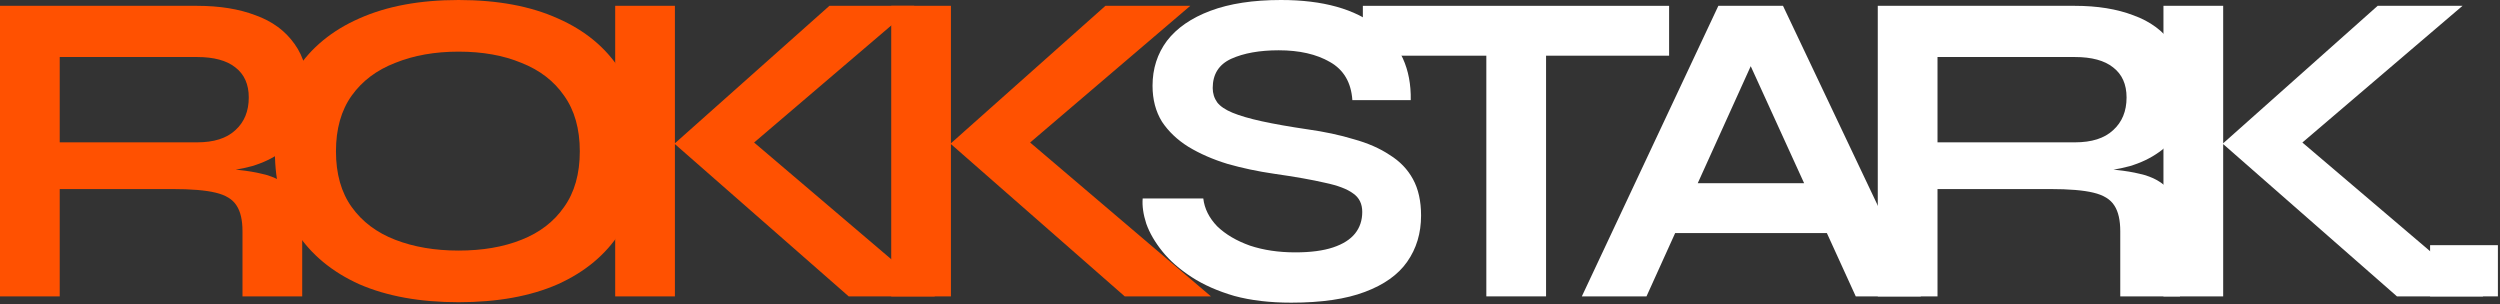
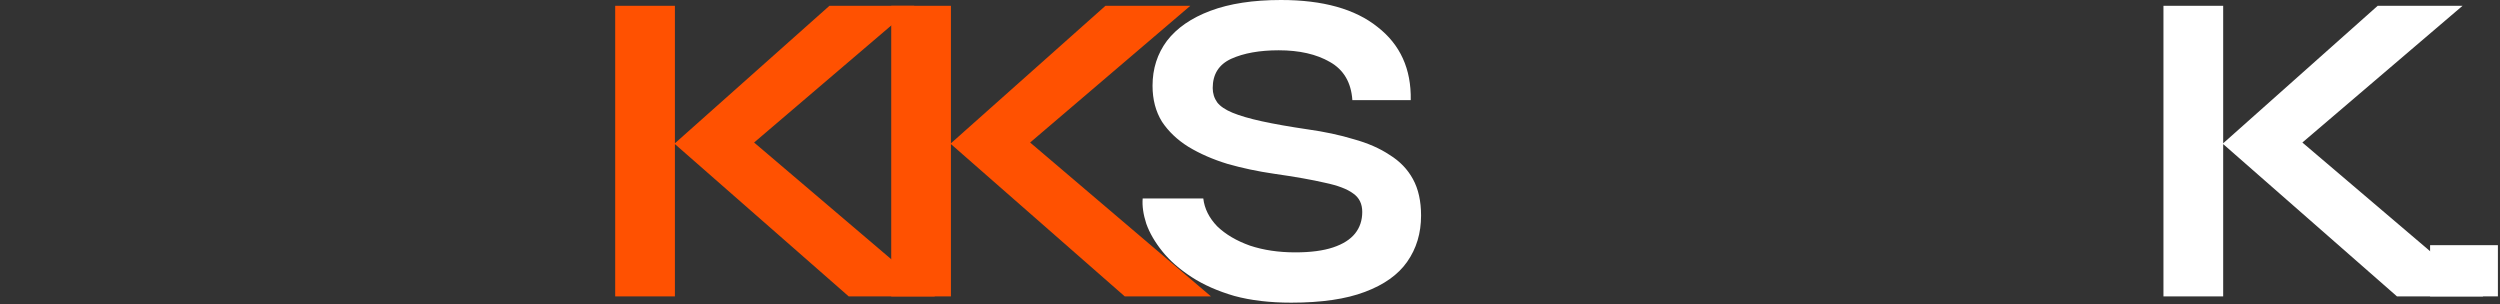
<svg xmlns="http://www.w3.org/2000/svg" width="189" height="23" viewBox="0 0 189 23" fill="none">
  <rect x="0" y="0" width="189" height="23" fill="#333333" stroke="none" />
  <path d="M188.841 18.535V22.406H183.715V18.535H188.841Z" fill="white" />
  <path d="M172.961 11.712L172.927 9.811L187.728 22.406H181.21L168.038 10.863L179.75 0.441H186.166L172.961 11.712ZM163.557 0.441H168.072V22.406H163.557V0.441Z" fill="white" />
-   <path d="M141.96 22.406V0.441H156.864C158.561 0.441 160.032 0.679 161.277 1.154C162.544 1.607 163.529 2.331 164.23 3.327C164.932 4.3 165.283 5.556 165.283 7.095C165.283 8.136 165.102 9.019 164.739 9.743C164.377 10.467 163.868 11.056 163.212 11.508C162.578 11.961 161.843 12.312 161.005 12.561C160.168 12.787 159.274 12.934 158.323 13.002L157.848 12.73C159.432 12.753 160.734 12.889 161.752 13.138C162.771 13.364 163.529 13.794 164.027 14.428C164.547 15.039 164.807 15.956 164.807 17.178V22.406H160.292V17.483C160.292 16.646 160.145 16.001 159.851 15.548C159.557 15.073 159.025 14.745 158.255 14.564C157.509 14.383 156.422 14.292 154.996 14.292H146.476V22.406H141.96ZM146.476 10.761H156.864C158.131 10.761 159.093 10.456 159.749 9.845C160.428 9.234 160.768 8.408 160.768 7.367C160.768 6.371 160.428 5.613 159.749 5.092C159.093 4.572 158.131 4.311 156.864 4.311H146.476V10.761Z" fill="white" />
-   <path d="M125.052 17.619V13.851H139.582V17.619H125.052ZM119.587 22.406L129.907 0.441H134.795L145.217 22.406H140.295L131.265 2.614H133.437L124.475 22.406H119.587Z" fill="white" />
-   <path d="M103.032 0.441H126.184V4.21H103.032V0.441ZM112.367 3.734H116.882V22.406H112.367V3.734Z" fill="white" />
  <path d="M86.386 15.005H90.969C91.059 15.774 91.41 16.476 92.021 17.11C92.655 17.721 93.481 18.207 94.499 18.57C95.518 18.909 96.66 19.079 97.928 19.079C99.082 19.079 100.033 18.954 100.779 18.705C101.526 18.456 102.081 18.105 102.443 17.653C102.805 17.2 102.986 16.657 102.986 16.023C102.986 15.412 102.76 14.948 102.307 14.632C101.855 14.292 101.142 14.021 100.168 13.817C99.195 13.591 97.917 13.364 96.332 13.138C95.088 12.957 93.911 12.708 92.802 12.391C91.693 12.052 90.708 11.621 89.848 11.101C89.011 10.58 88.343 9.947 87.845 9.2C87.37 8.43 87.132 7.525 87.132 6.484C87.132 5.194 87.495 4.062 88.219 3.089C88.966 2.116 90.063 1.358 91.512 0.815C92.96 0.272 94.737 0 96.841 0C100.01 0 102.443 0.679 104.14 2.037C105.86 3.372 106.698 5.217 106.652 7.57H102.239C102.149 6.235 101.583 5.273 100.542 4.685C99.523 4.096 98.233 3.802 96.672 3.802C95.223 3.802 94.024 4.017 93.073 4.447C92.145 4.877 91.681 5.613 91.681 6.654C91.681 7.061 91.795 7.423 92.021 7.74C92.247 8.034 92.632 8.295 93.175 8.521C93.718 8.747 94.454 8.962 95.382 9.166C96.31 9.37 97.464 9.573 98.844 9.777C100.134 9.958 101.3 10.207 102.341 10.524C103.405 10.818 104.31 11.214 105.057 11.712C105.826 12.187 106.415 12.798 106.822 13.545C107.23 14.292 107.433 15.209 107.433 16.295C107.433 17.63 107.082 18.796 106.381 19.792C105.702 20.765 104.638 21.523 103.19 22.066C101.764 22.609 99.908 22.881 97.622 22.881C95.993 22.881 94.556 22.711 93.311 22.372C92.066 22.01 90.991 21.534 90.086 20.946C89.181 20.357 88.445 19.712 87.879 19.011C87.314 18.309 86.906 17.608 86.657 16.906C86.431 16.204 86.34 15.571 86.386 15.005Z" fill="white" />
  <path d="M76.779 11.712L76.746 9.811L91.547 22.406H85.029L71.857 10.863L83.569 0.441H89.985L76.779 11.712ZM67.376 0.441H71.891V22.406H67.376V0.441Z" fill="#FF5101" />
  <path d="M55.912 11.712L55.878 9.811L70.679 22.406H64.161L50.989 10.863L62.702 0.441H69.118L55.912 11.712ZM46.508 0.441H51.023V22.406H46.508V0.441Z" fill="#FF5101" />
-   <path d="M34.667 22.847C31.747 22.847 29.246 22.394 27.164 21.489C25.105 20.561 23.52 19.248 22.412 17.551C21.325 15.854 20.782 13.817 20.782 11.44C20.782 9.041 21.325 6.993 22.412 5.296C23.52 3.598 25.105 2.297 27.164 1.392C29.246 0.464 31.747 0 34.667 0C37.609 0 40.11 0.464 42.169 1.392C44.229 2.297 45.802 3.598 46.888 5.296C47.997 6.993 48.551 9.041 48.551 11.44C48.551 13.817 47.997 15.854 46.888 17.551C45.802 19.248 44.229 20.561 42.169 21.489C40.11 22.394 37.609 22.847 34.667 22.847ZM34.667 18.943C36.477 18.943 38.062 18.671 39.419 18.128C40.8 17.585 41.875 16.759 42.644 15.65C43.437 14.541 43.833 13.138 43.833 11.44C43.833 9.743 43.437 8.34 42.644 7.231C41.875 6.122 40.8 5.296 39.419 4.753C38.062 4.187 36.477 3.904 34.667 3.904C32.879 3.904 31.283 4.187 29.88 4.753C28.477 5.296 27.379 6.122 26.587 7.231C25.795 8.34 25.399 9.743 25.399 11.44C25.399 13.138 25.795 14.541 26.587 15.65C27.379 16.759 28.477 17.585 29.88 18.128C31.283 18.671 32.879 18.943 34.667 18.943Z" fill="#FF5101" />
-   <path d="M0 22.406V0.441H14.903C16.601 0.441 18.072 0.679 19.316 1.154C20.584 1.607 21.568 2.331 22.27 3.327C22.971 4.3 23.322 5.556 23.322 7.095C23.322 8.136 23.141 9.019 22.779 9.743C22.417 10.467 21.908 11.056 21.251 11.508C20.618 11.961 19.882 12.312 19.045 12.561C18.207 12.787 17.313 12.934 16.363 13.002L15.888 12.73C17.472 12.753 18.773 12.889 19.792 13.138C20.81 13.364 21.568 13.794 22.066 14.428C22.587 15.039 22.847 15.956 22.847 17.178V22.406H18.332V17.483C18.332 16.646 18.185 16.001 17.89 15.548C17.596 15.073 17.064 14.745 16.295 14.564C15.548 14.383 14.462 14.292 13.036 14.292H4.515V22.406H0ZM4.515 10.761H14.903C16.171 10.761 17.132 10.456 17.789 9.845C18.468 9.234 18.807 8.408 18.807 7.367C18.807 6.371 18.468 5.613 17.789 5.092C17.132 4.572 16.171 4.311 14.903 4.311H4.515V10.761Z" fill="#FF5101" />
</svg>